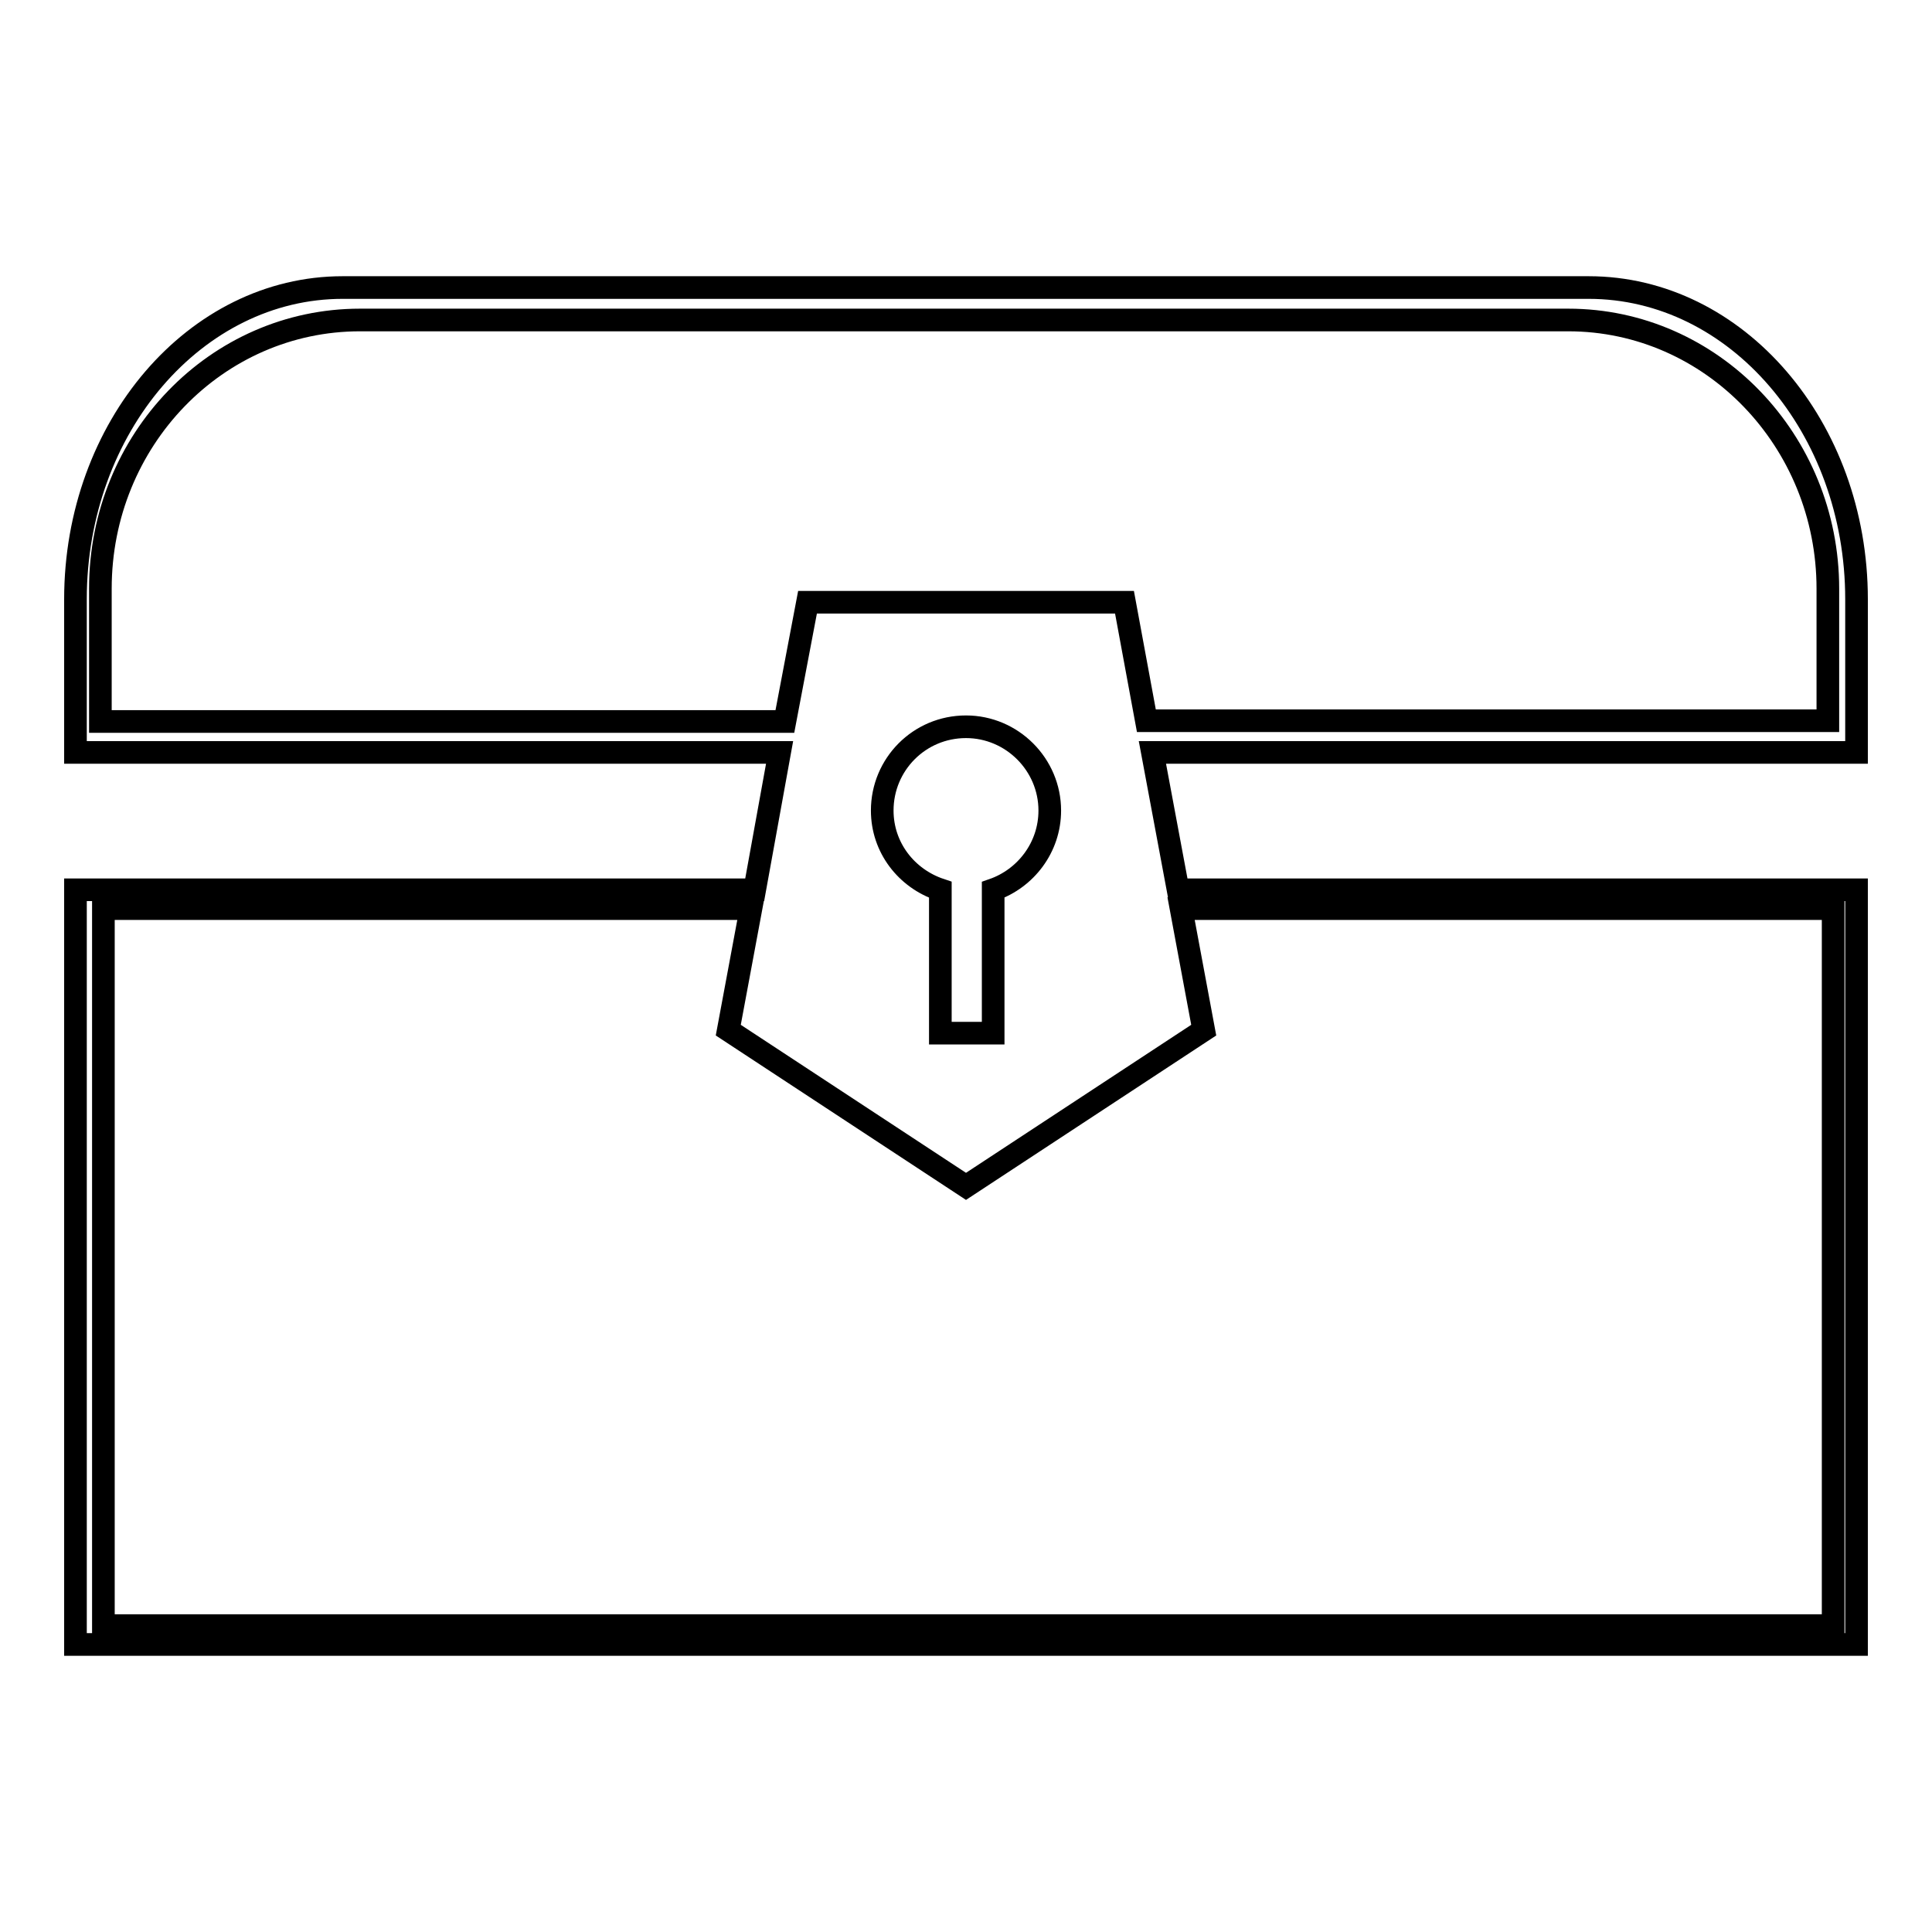
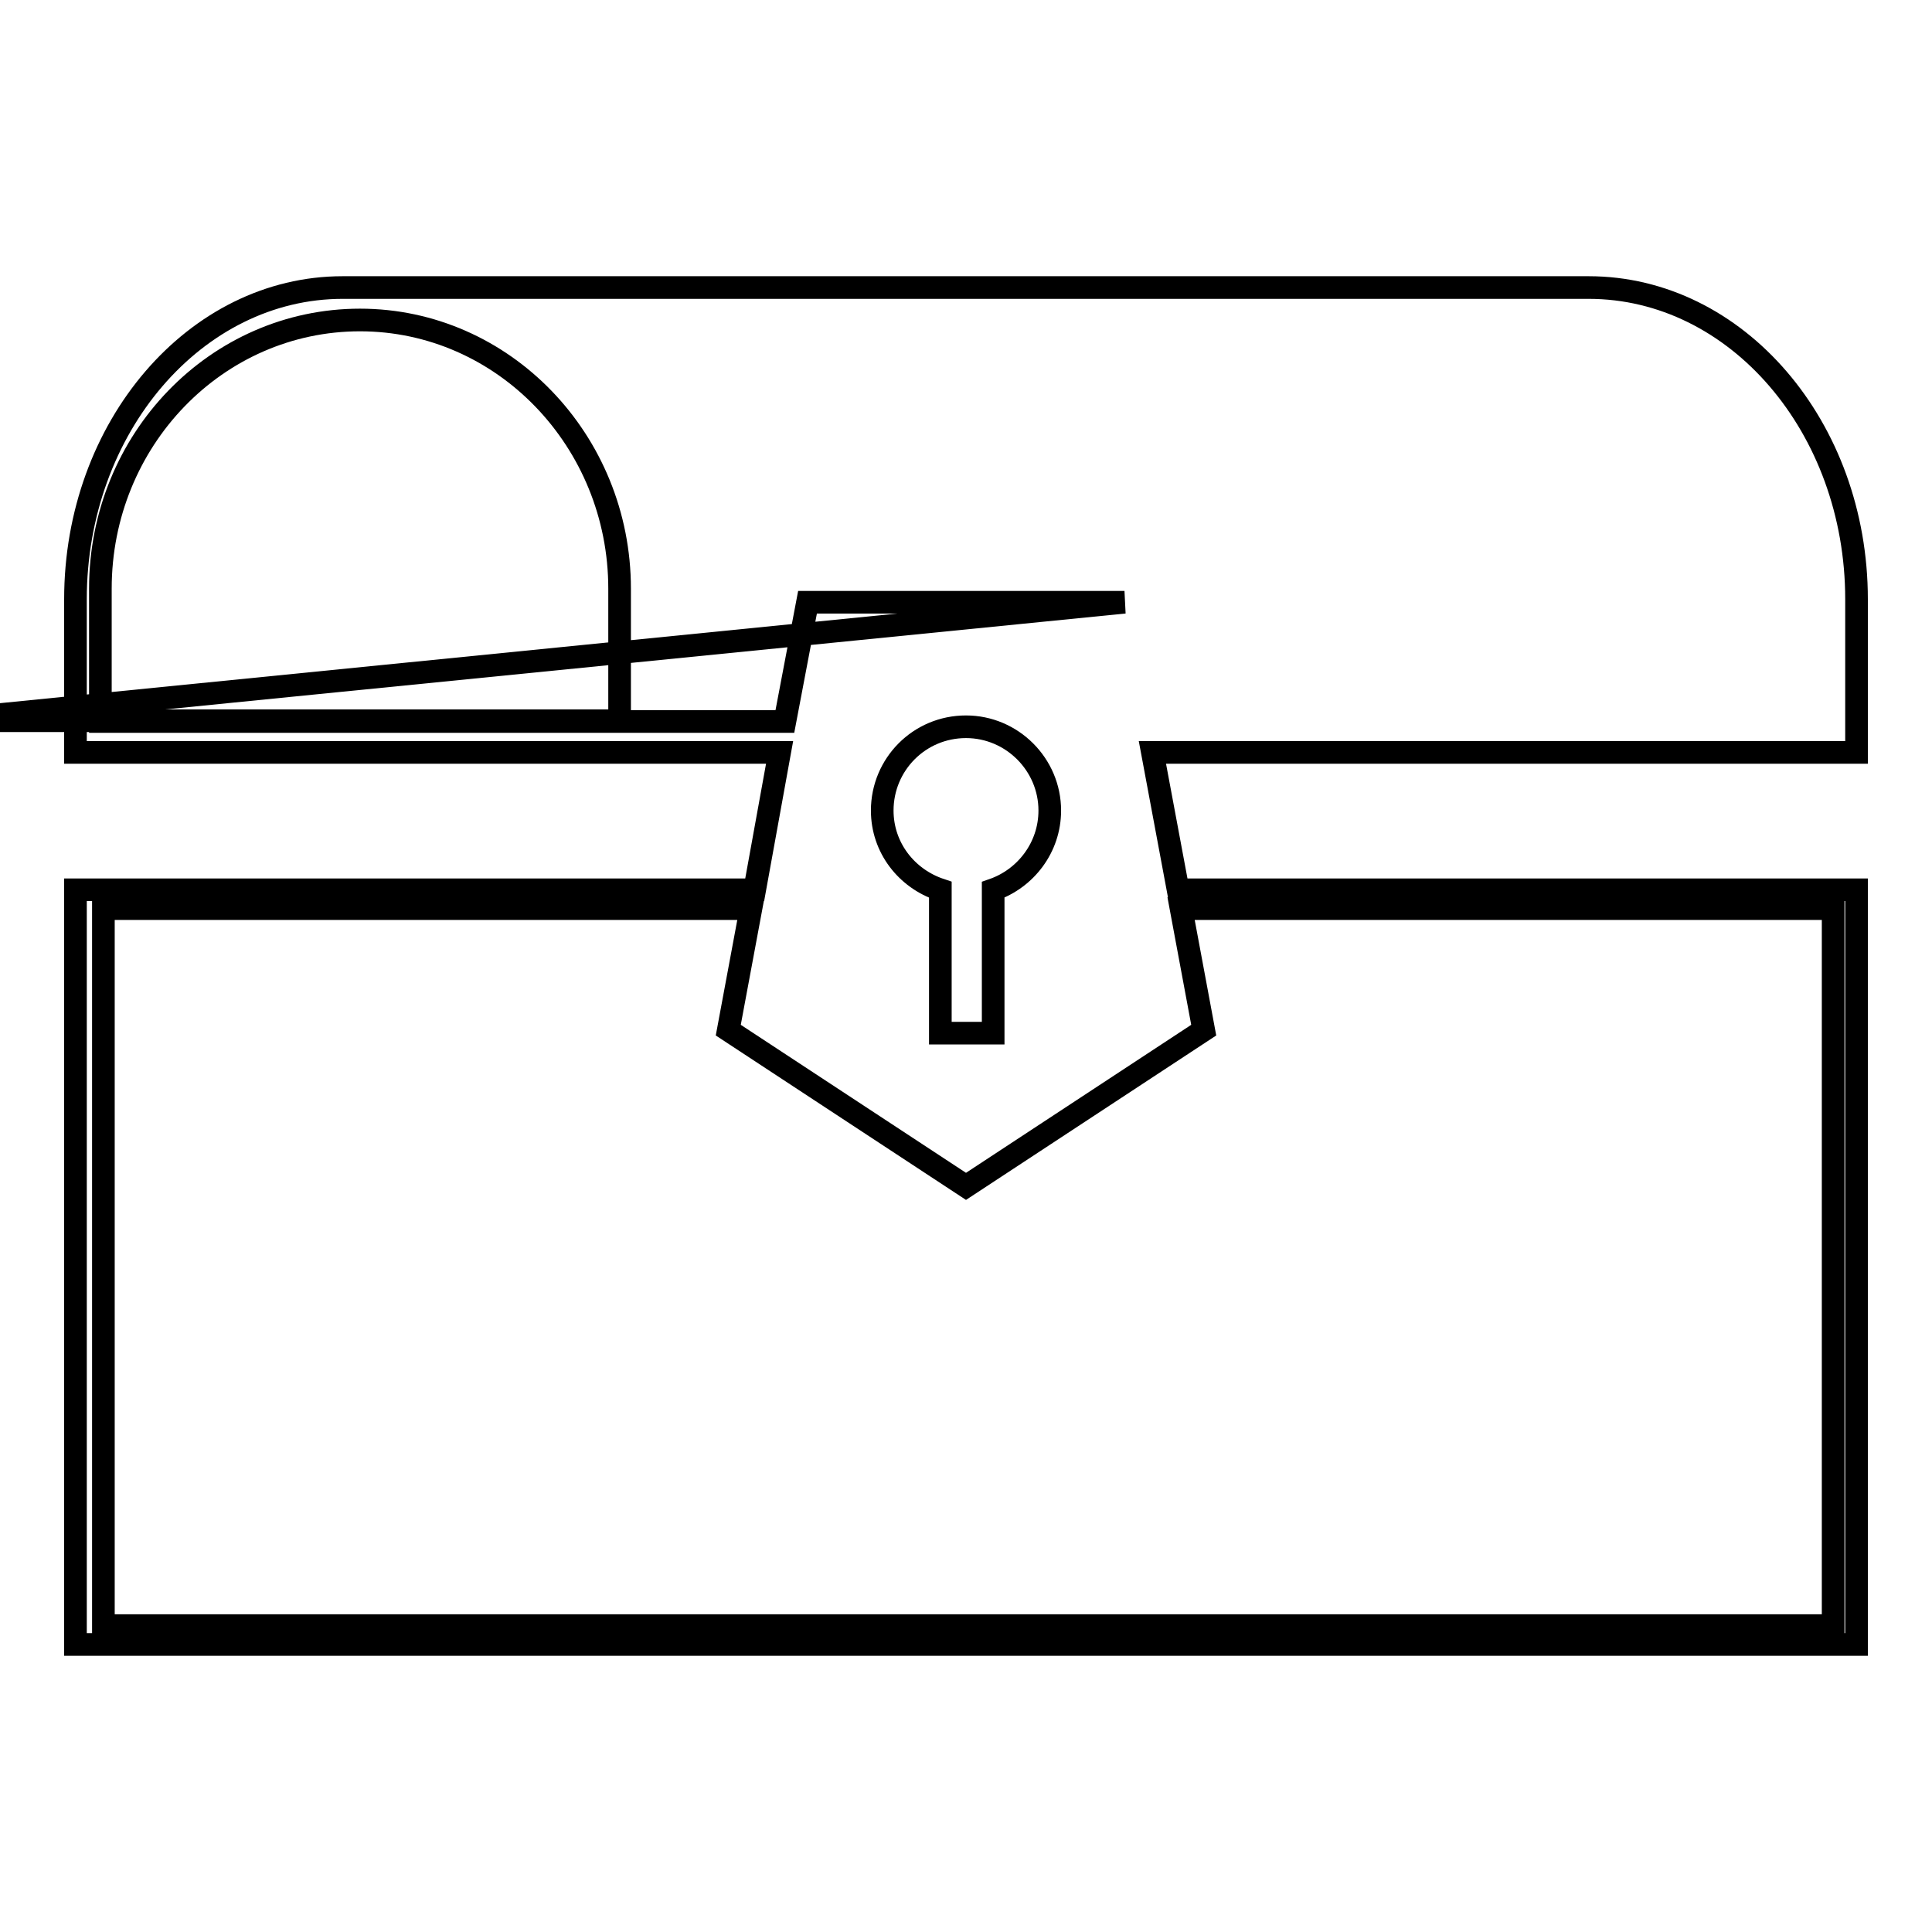
<svg xmlns="http://www.w3.org/2000/svg" version="1.1" x="0px" y="0px" viewBox="0 0 256 256" enable-background="new 0 0 256 256" xml:space="preserve">
  <g>
    <g>
-       <path stroke-width="3" fill-opacity="0" stroke="#000000" d="M246,99.7V79.4c0-22.8-15.9-41.3-35.5-41.3H45.4C25.9,38.1,10,56.6,10,79.4v20.3h93.3l-3.3,18.2H10v100h236v-100h-89.9l-3.4-18.2H246z M13.3,95.6V78c0-19.7,15.4-35.6,34.4-35.6h160.1c19,0,34.4,16,34.4,35.6v17.5h-90.3L149,79.8h-42L104,95.6H13.3z M116.9,107.4c0-6.1,4.9-11.1,11.1-11.1c6.1,0,11.1,5,11.1,11.1c0,4.9-3.2,9-7.5,10.5v19h-7v-19C120.1,116.4,116.9,112.3,116.9,107.4z M242.9,120.4v95H13.7v-95h85.8l-3,16.1l31.5,20.7l31.5-20.7l-3-16.1H242.9z" />
+       <path stroke-width="3" fill-opacity="0" stroke="#000000" d="M246,99.7V79.4c0-22.8-15.9-41.3-35.5-41.3H45.4C25.9,38.1,10,56.6,10,79.4v20.3h93.3l-3.3,18.2H10v100h236v-100h-89.9l-3.4-18.2H246z M13.3,95.6V78c0-19.7,15.4-35.6,34.4-35.6c19,0,34.4,16,34.4,35.6v17.5h-90.3L149,79.8h-42L104,95.6H13.3z M116.9,107.4c0-6.1,4.9-11.1,11.1-11.1c6.1,0,11.1,5,11.1,11.1c0,4.9-3.2,9-7.5,10.5v19h-7v-19C120.1,116.4,116.9,112.3,116.9,107.4z M242.9,120.4v95H13.7v-95h85.8l-3,16.1l31.5,20.7l31.5-20.7l-3-16.1H242.9z" />
    </g>
  </g>
</svg>